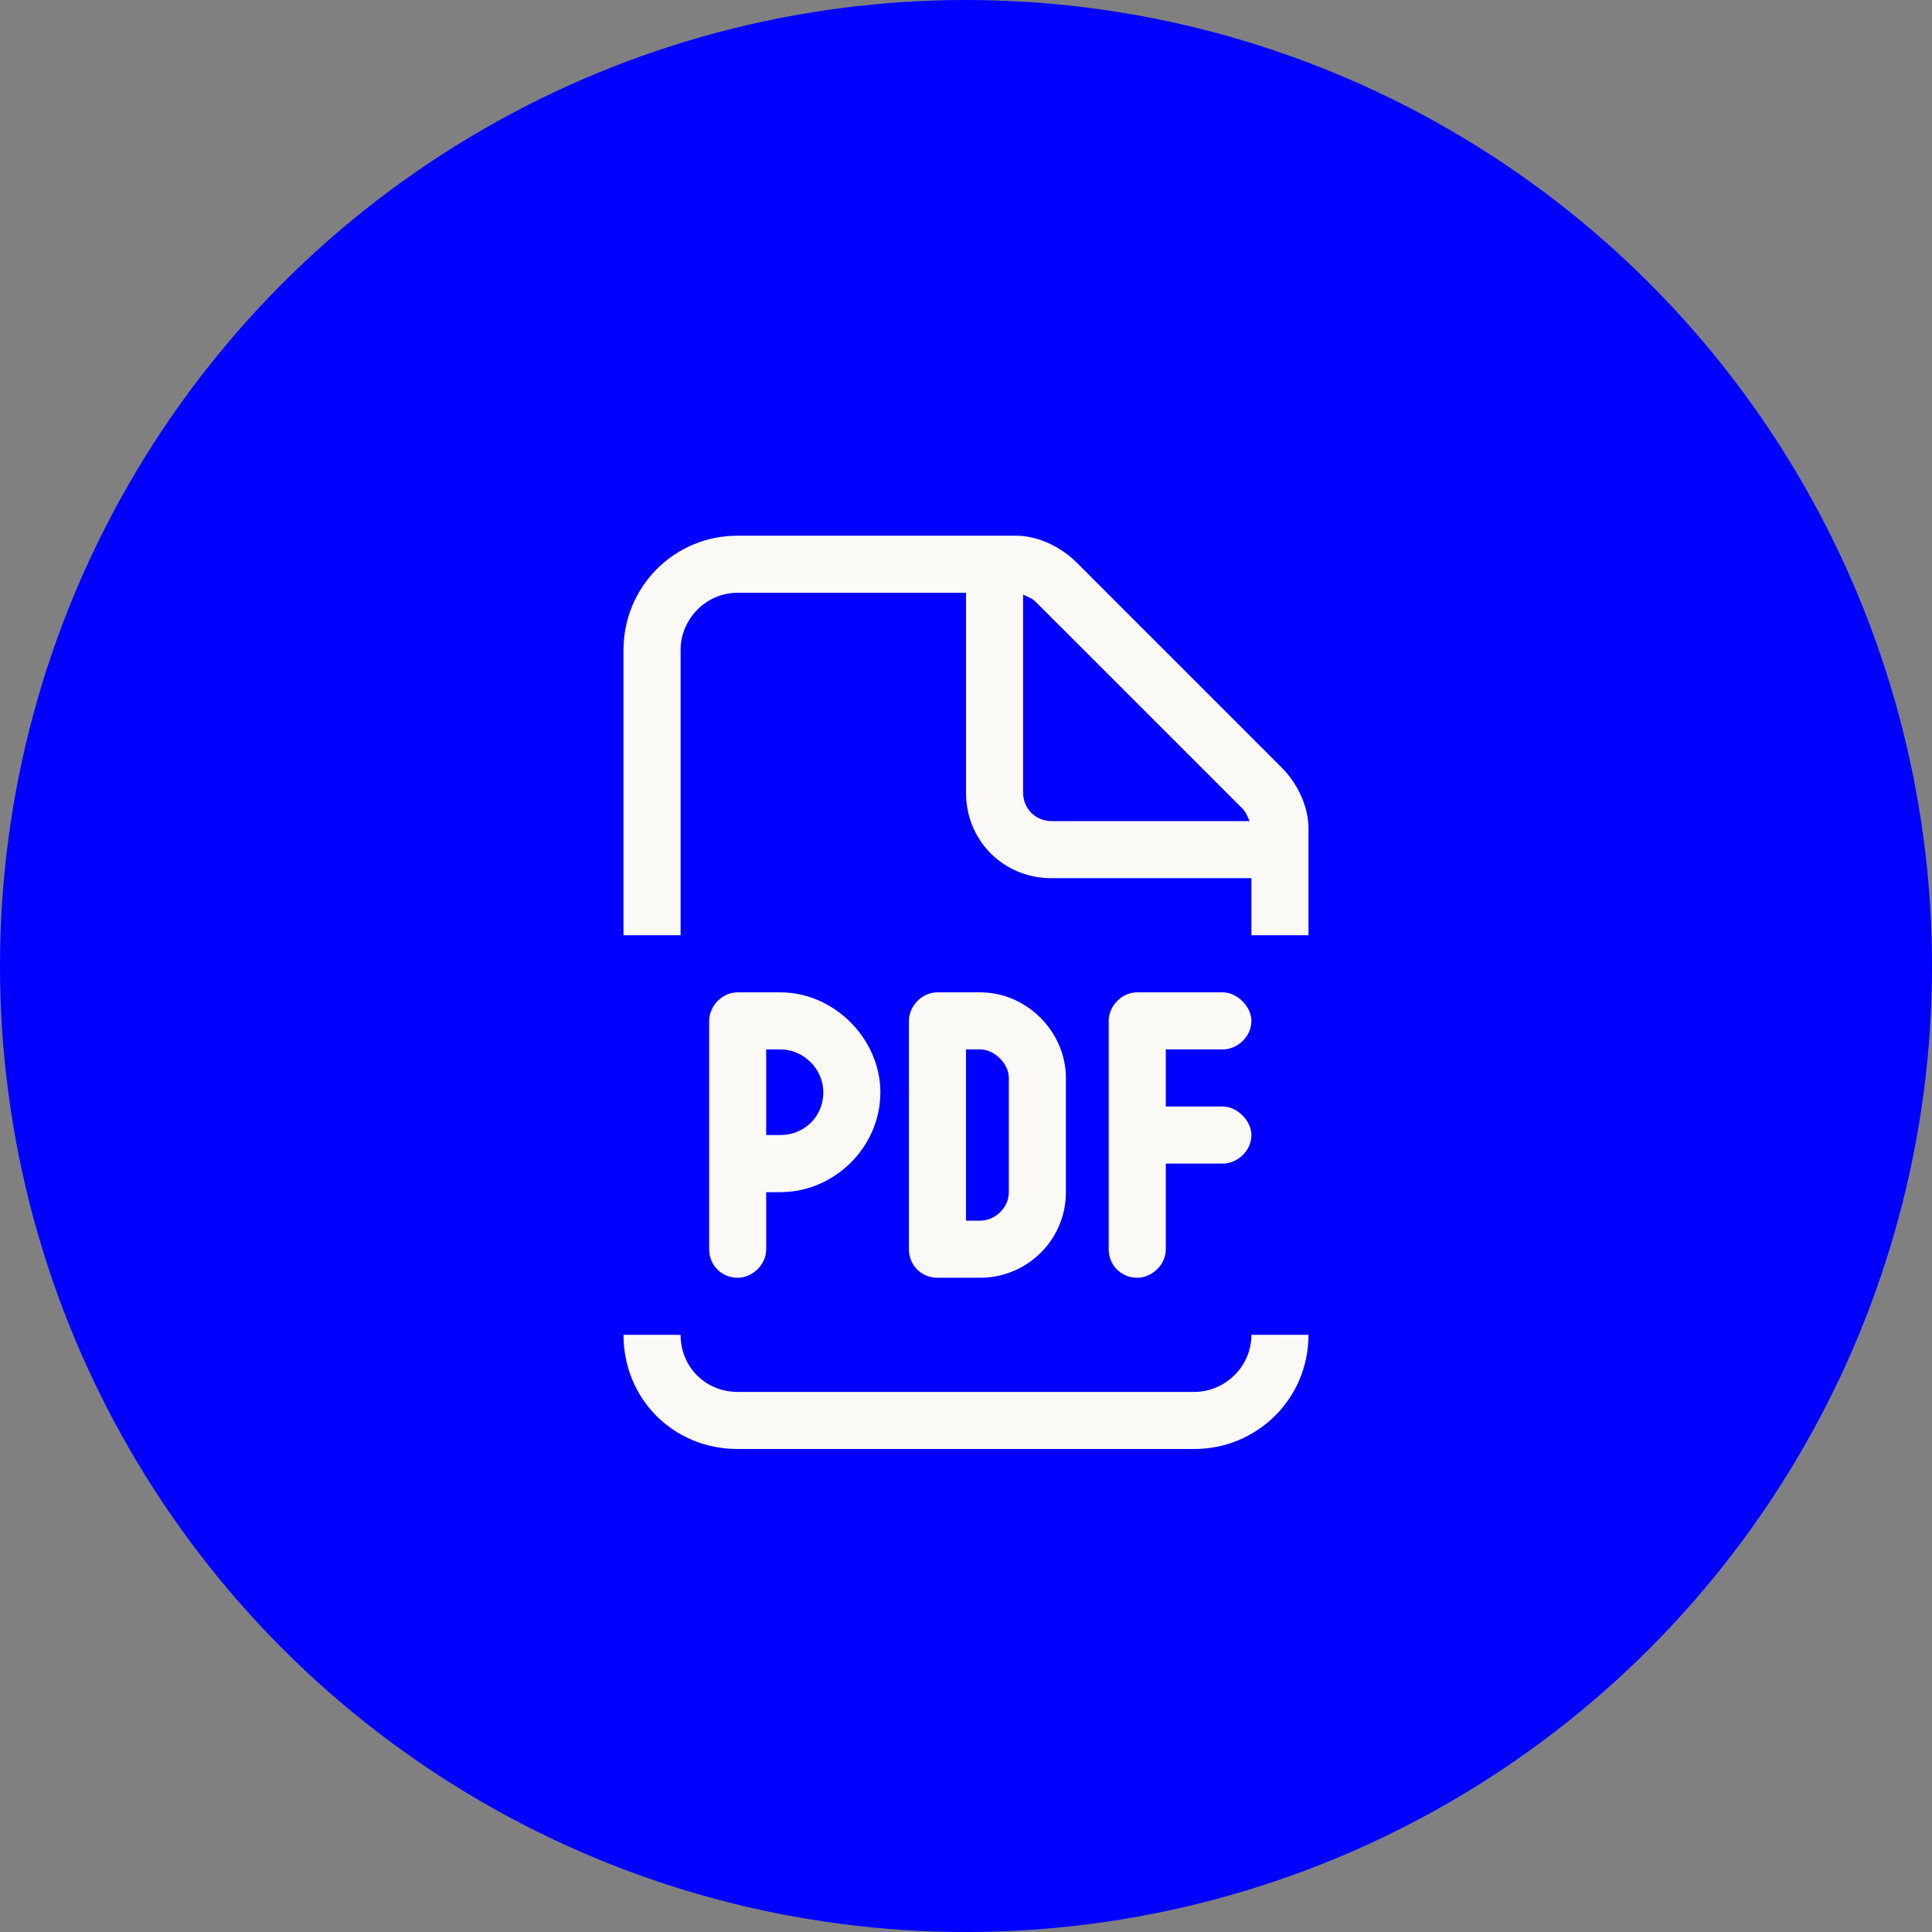
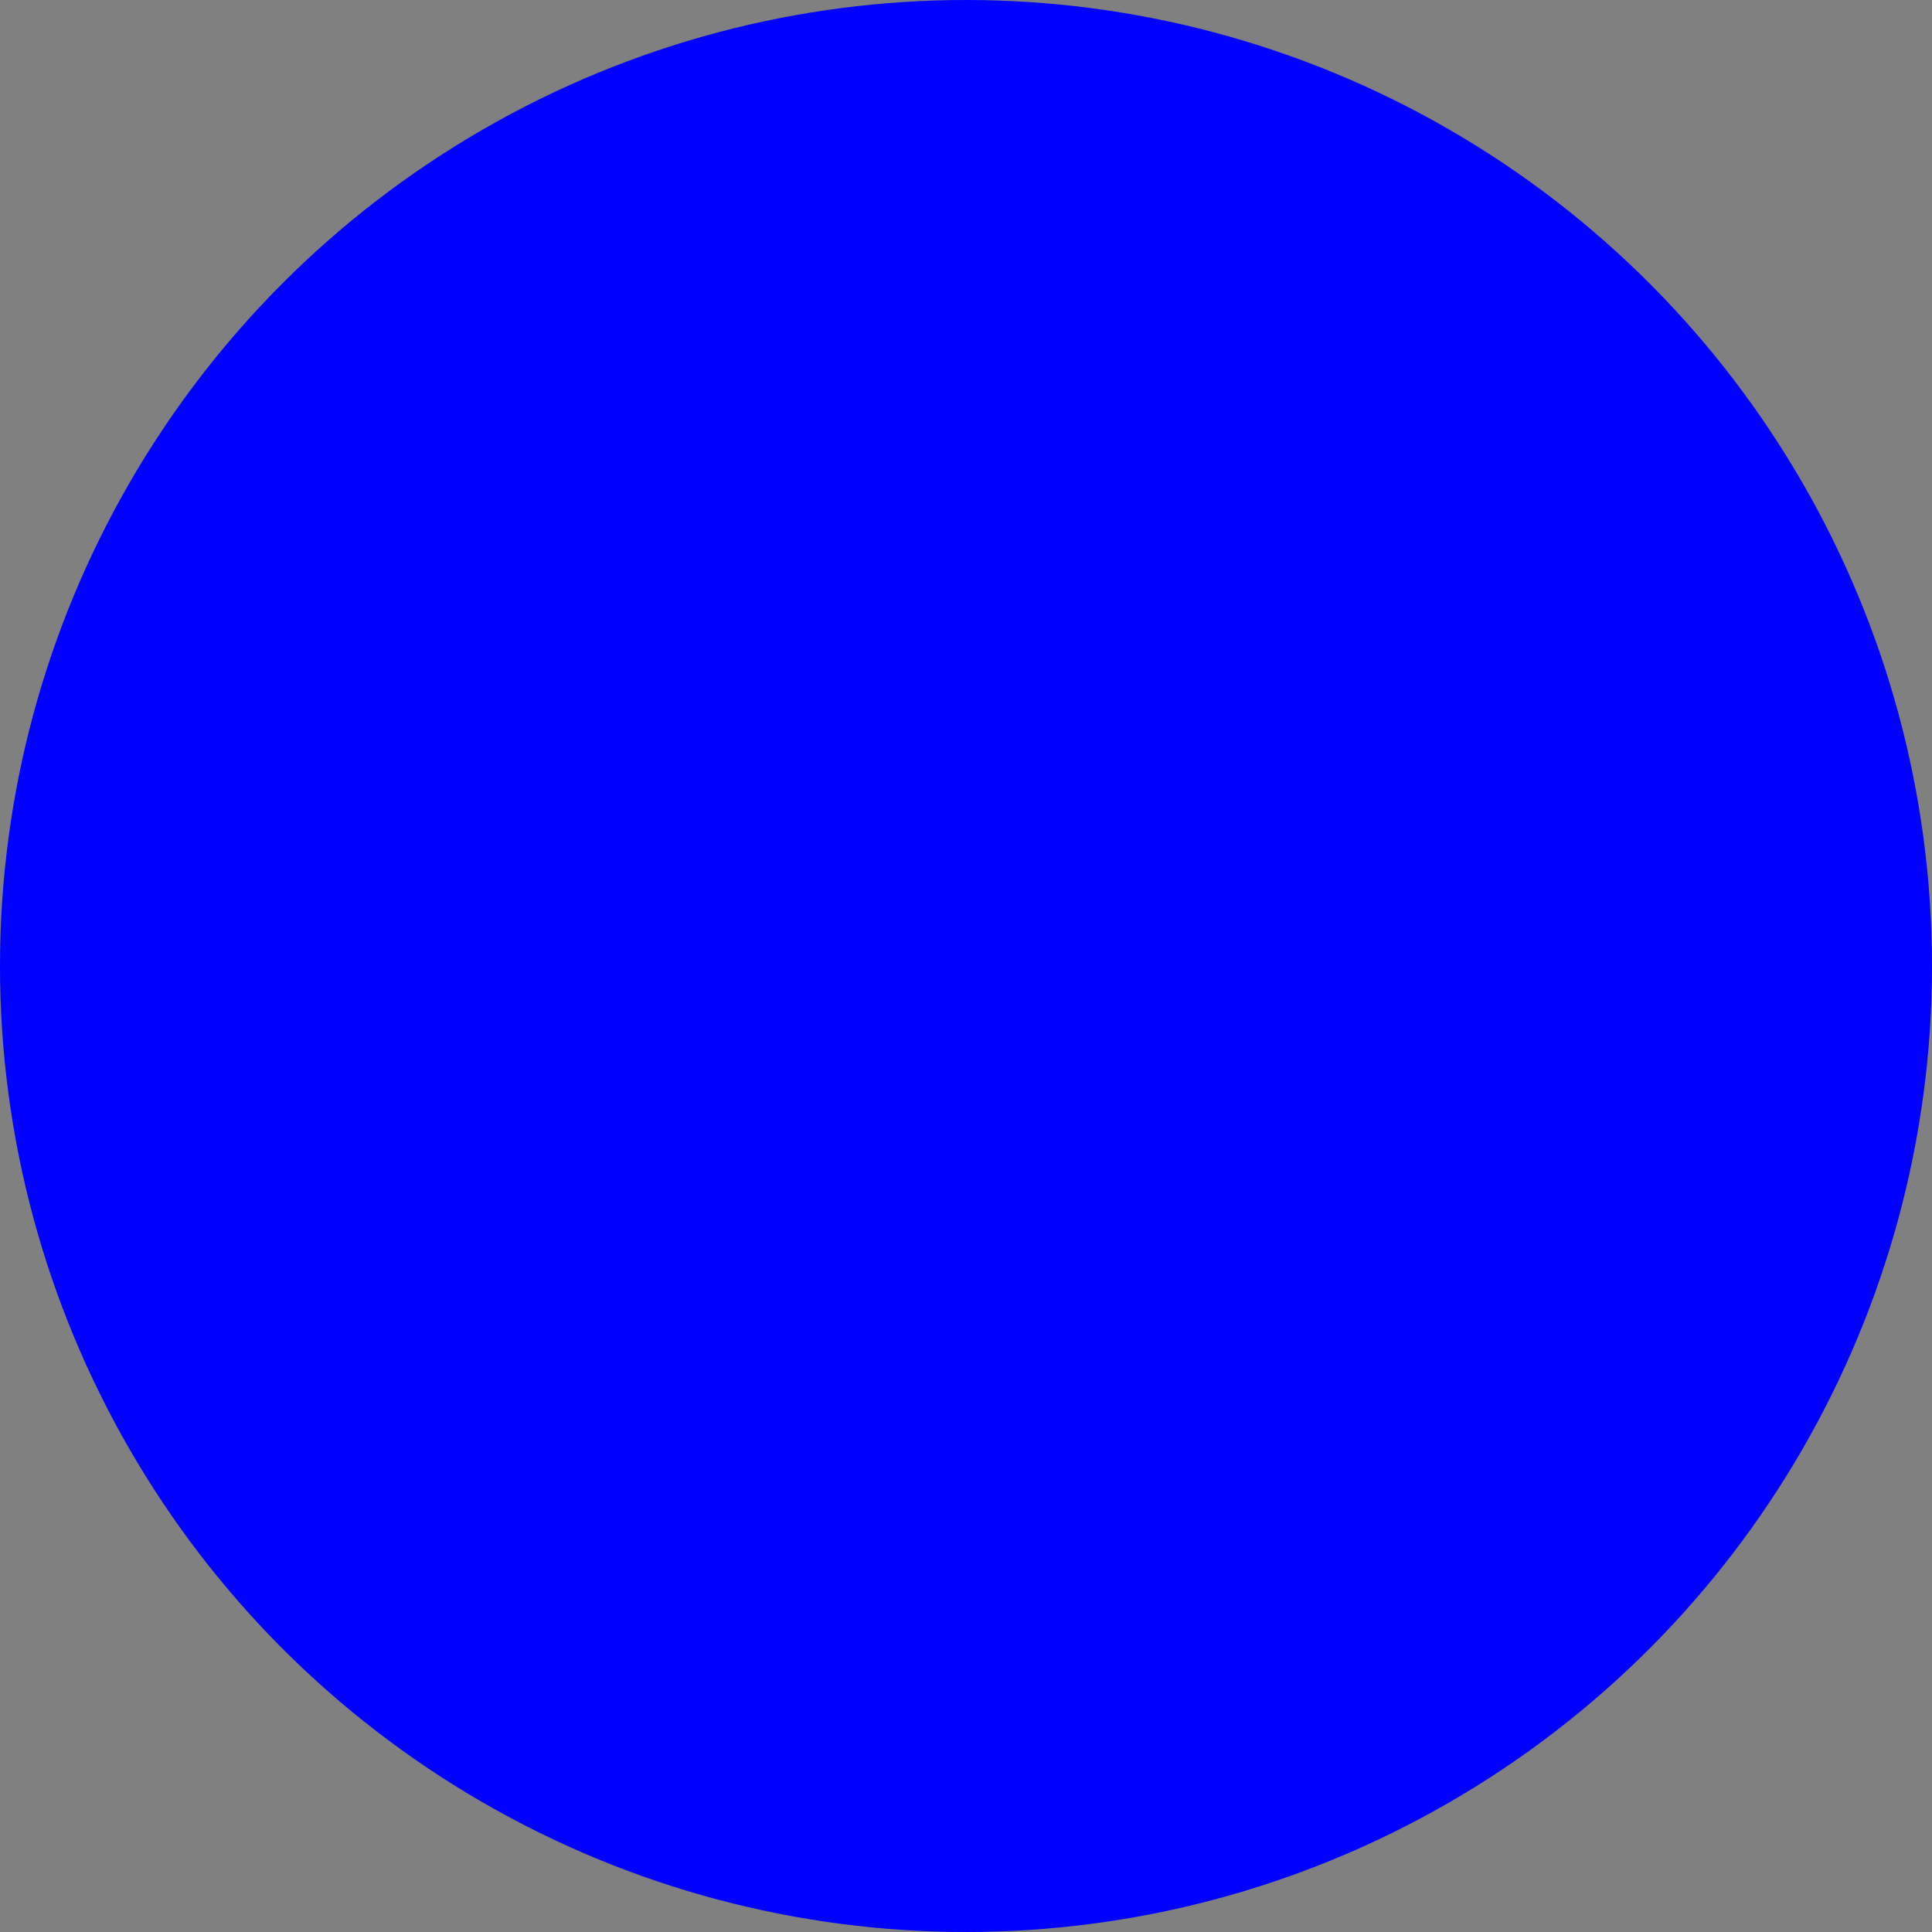
<svg xmlns="http://www.w3.org/2000/svg" width="55" height="55" viewBox="0 0 55 55" fill="none">
  <rect x="0" y="0" width="55" height="55" fill="#808080" stroke="none" />
  <circle cx="27.5" cy="27.5" r="27.5" fill="#0000FF" />
-   <path d="M37.25 38C37.25 39.828 35.777 41.25 34 41.25H21C19.172 41.25 17.75 39.828 17.75 38H19.375C19.375 38.914 20.086 39.625 21 39.625H34C34.863 39.625 35.625 38.914 35.625 38H37.25ZM29.938 25C28.566 25 27.5 23.934 27.5 22.562V16.875H21C20.086 16.875 19.375 17.637 19.375 18.5V26.625H17.75V18.5C17.75 16.723 19.172 15.25 21 15.25H28.922C29.531 15.25 30.191 15.555 30.648 16.012L36.488 21.852C36.945 22.309 37.25 22.969 37.25 23.578V26.625H35.625V25H29.938ZM35.371 23.02L29.48 17.129C29.379 17.027 29.227 16.977 29.125 16.926V22.562C29.125 23.02 29.48 23.375 29.938 23.375H35.574C35.523 23.273 35.473 23.121 35.371 23.02ZM22.219 28.25C23.742 28.25 25.062 29.57 25.062 31.094C25.062 32.668 23.742 33.938 22.219 33.938H21.812V35.562C21.812 36.02 21.406 36.375 21 36.375C20.543 36.375 20.188 36.02 20.188 35.562V29.062C20.188 28.656 20.543 28.25 21 28.25H22.219ZM23.438 31.094C23.438 30.434 22.879 29.875 22.219 29.875H21.812V32.312H22.219C22.879 32.312 23.438 31.805 23.438 31.094ZM25.875 29.062C25.875 28.656 26.23 28.25 26.688 28.25H27.906C29.227 28.25 30.344 29.367 30.344 30.688V33.938C30.344 35.309 29.227 36.375 27.906 36.375H26.688C26.23 36.375 25.875 36.02 25.875 35.562V29.062ZM27.5 34.75H27.906C28.312 34.75 28.719 34.395 28.719 33.938V30.688C28.719 30.281 28.312 29.875 27.906 29.875H27.5V34.75ZM34.812 28.25C35.219 28.25 35.625 28.656 35.625 29.062C35.625 29.52 35.219 29.875 34.812 29.875H33.188V31.5H34.812C35.219 31.5 35.625 31.906 35.625 32.312C35.625 32.77 35.219 33.125 34.812 33.125H33.188V35.562C33.188 36.02 32.781 36.375 32.375 36.375C31.918 36.375 31.562 36.02 31.562 35.562V29.062C31.562 28.656 31.918 28.25 32.375 28.25H34.812Z" fill="#FAF9F6" />
</svg>